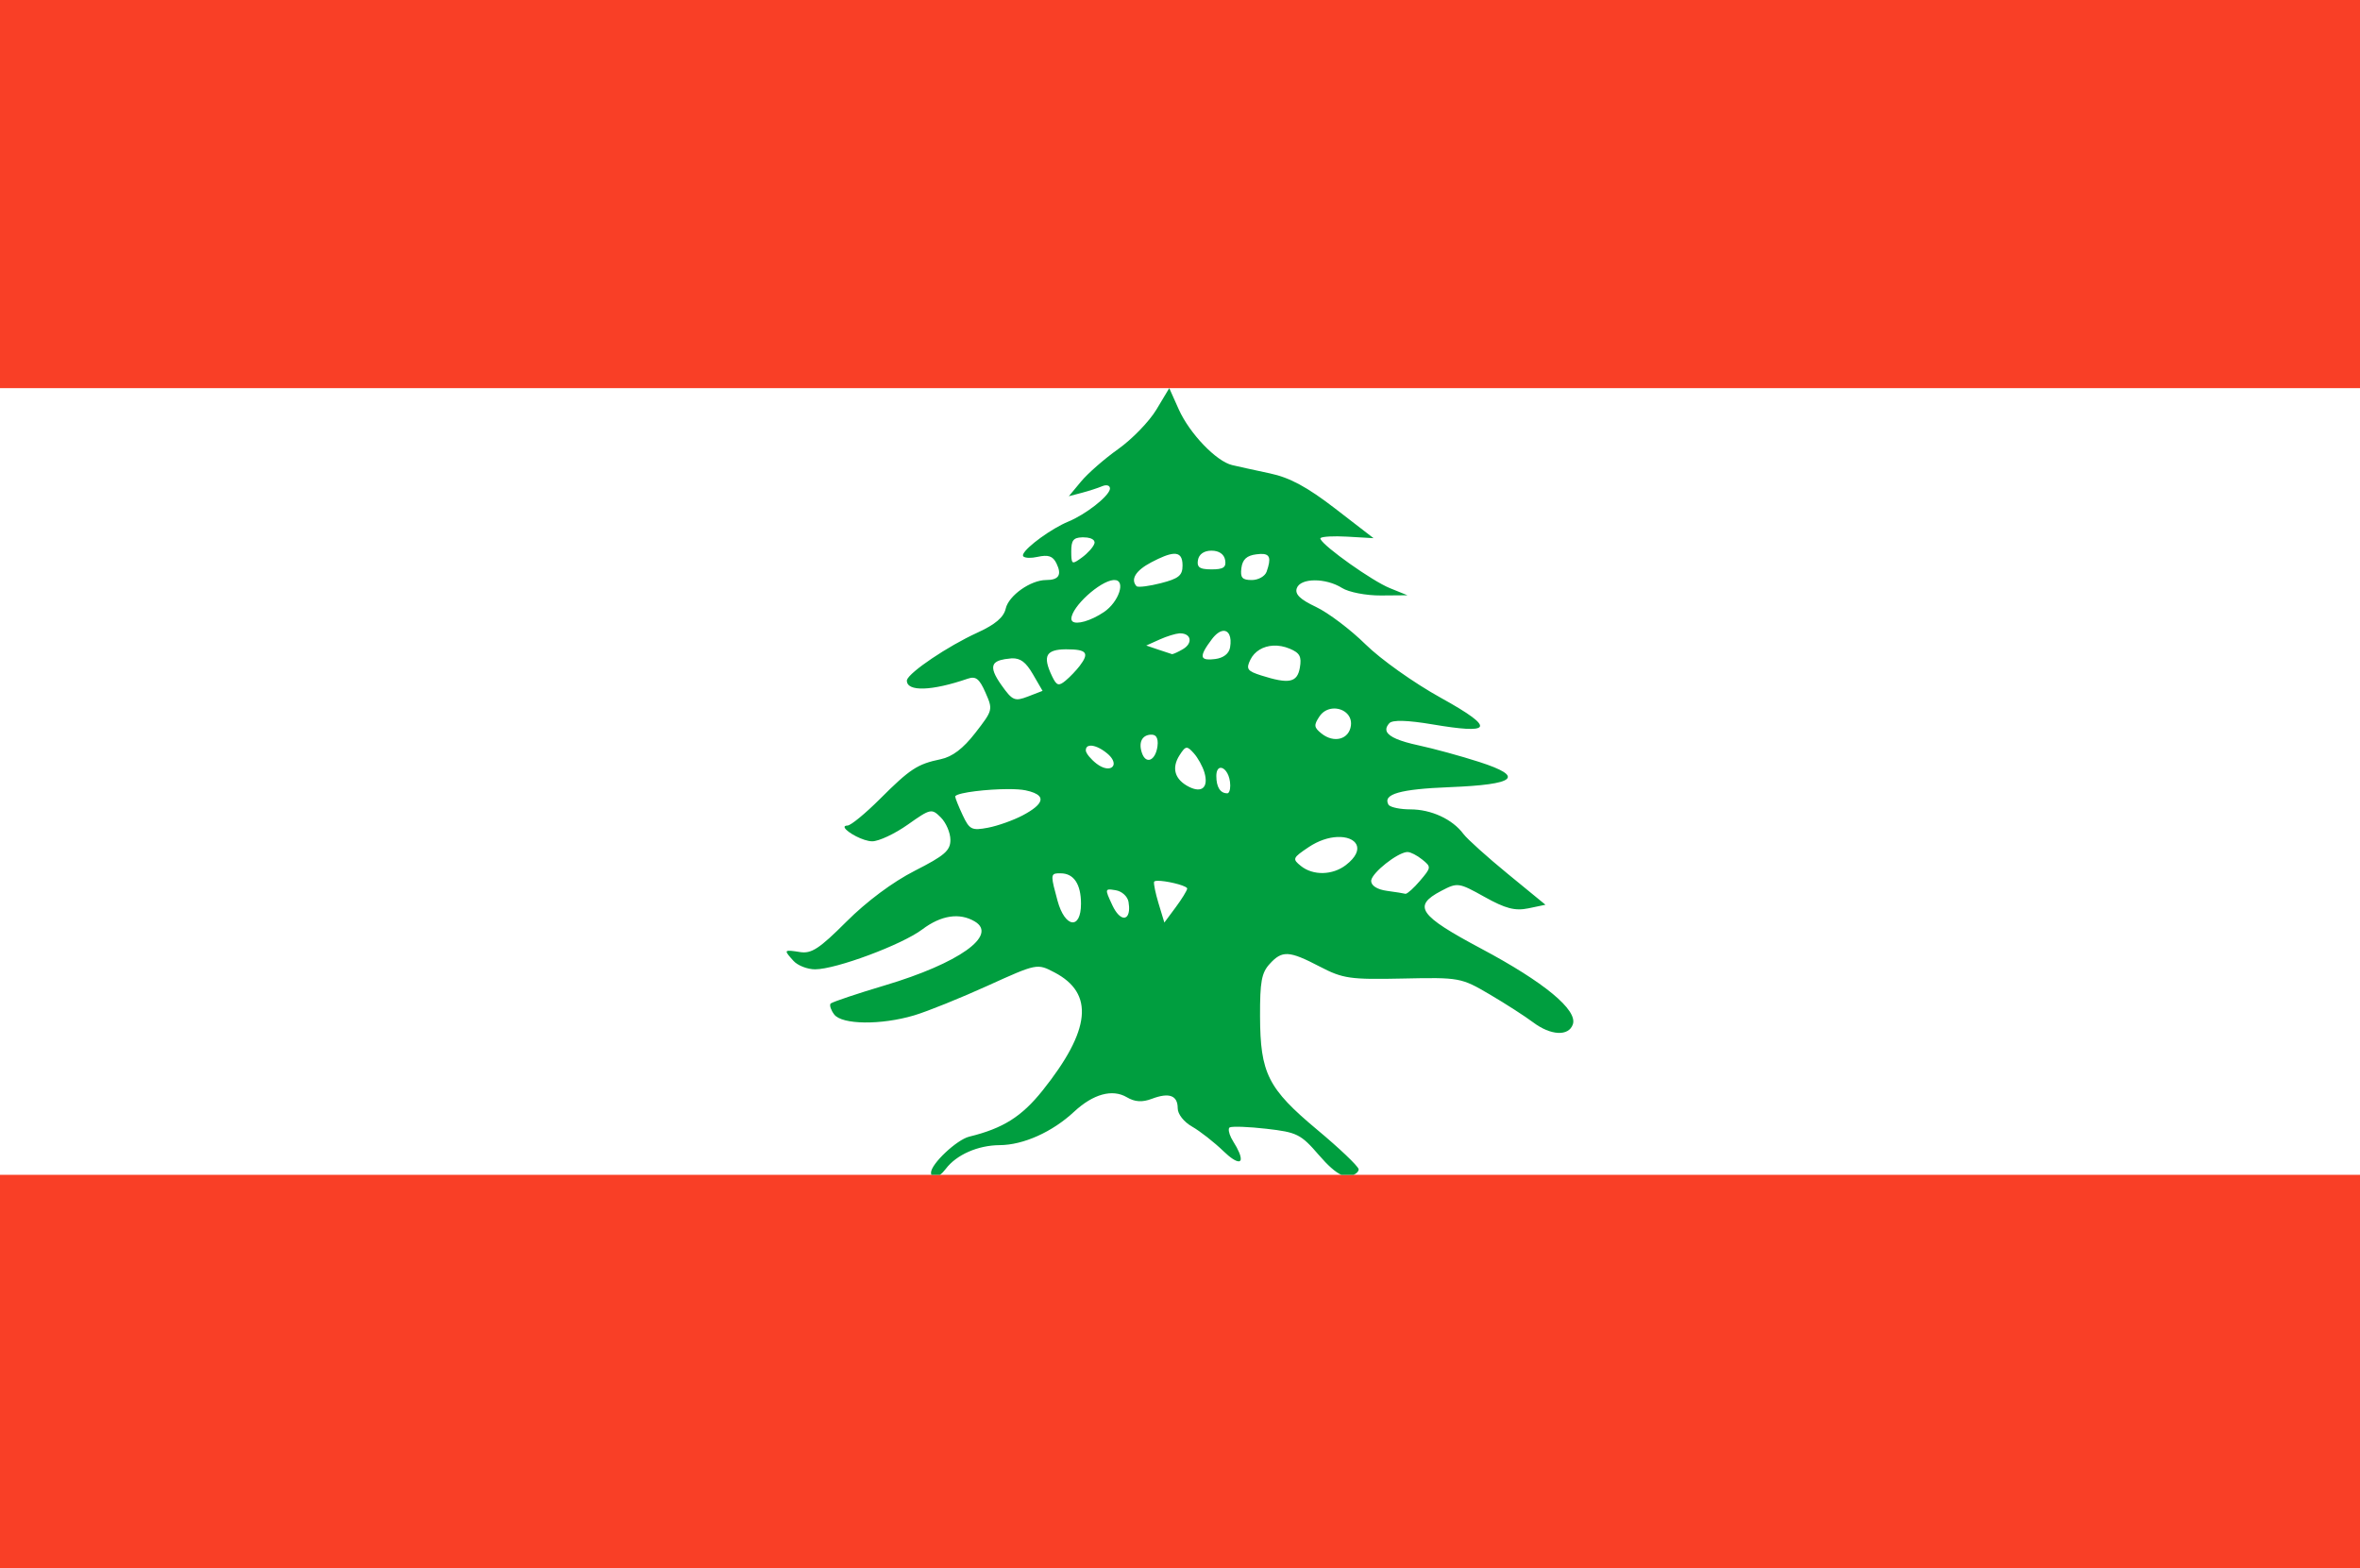
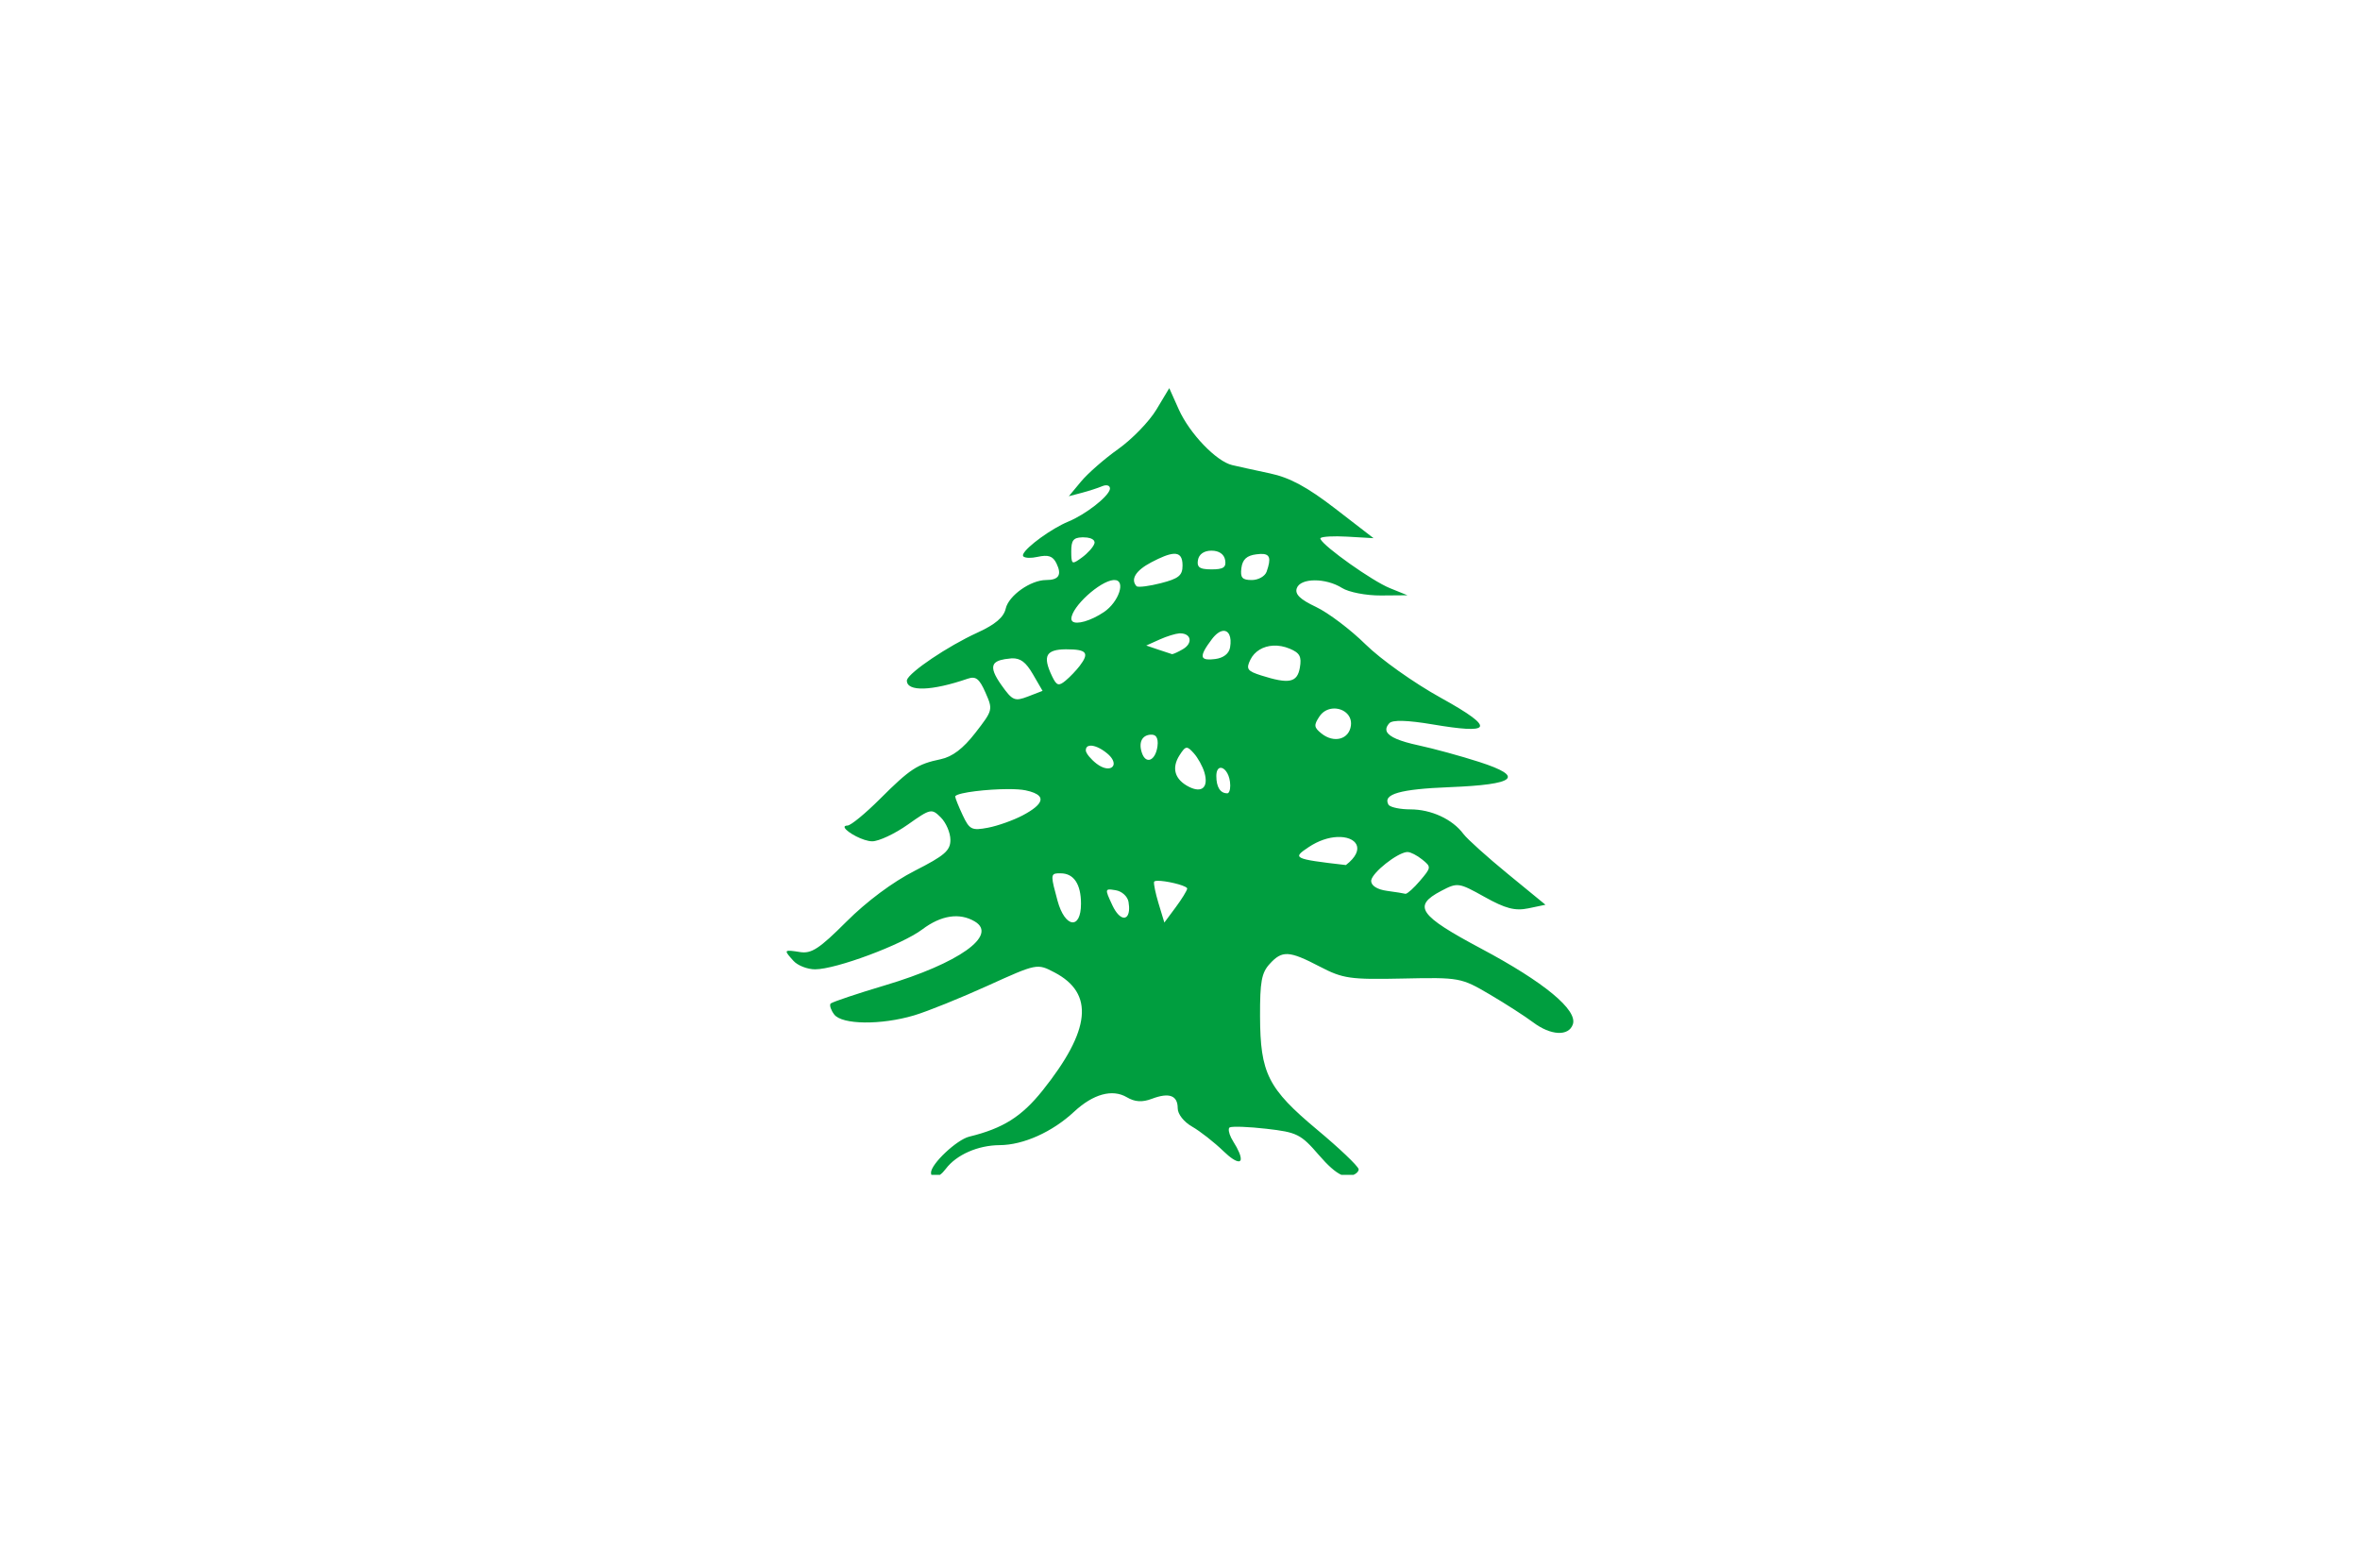
<svg xmlns="http://www.w3.org/2000/svg" xmlns:ns1="http://sodipodi.sourceforge.net/DTD/sodipodi-0.dtd" xmlns:ns2="http://www.inkscape.org/namespaces/inkscape" id="svg2" ns1:version="0.32" ns2:version="0.44" width="750" height="498.35" ns1:docbase="C:\Documents and Settings\Fam. Ventocilla\Mis documentos\Claudia" ns1:docname="Flag_of_Lebanon.svg" version="1.0">
  <defs id="defs5" />
  <ns1:namedview ns2:window-height="725" ns2:window-width="1020" ns2:pageshadow="2" ns2:pageopacity="1" borderopacity="1.0" bordercolor="#666666" pagecolor="#ffffff" id="base" ns2:zoom="0.56386075" ns2:cx="659.16078" ns2:cy="279.27191" ns2:window-x="-2" ns2:window-y="0" ns2:current-layer="layer1" showguides="true" ns2:guide-bbox="true" />
  <g ns2:groupmode="layer" id="layer1" ns2:label="background">
-     <rect style="opacity:1;fill:white;fill-opacity:1;fill-rule:nonzero;stroke:none;stroke-width:3.814;stroke-linecap:butt;stroke-linejoin:round;stroke-miterlimit:4;stroke-dasharray:none;stroke-dashoffset:0;stroke-opacity:0.66" id="rect1883" width="750" height="500" x="0" y="-1.65" />
-     <rect style="fill:#f93f26;fill-opacity:1;stroke:none" id="rect3643" width="750" height="125" x="0" y="373.35" />
-     <rect y="-1.65" x="0" height="125" width="750" id="rect3645" style="fill:#f93f26;fill-opacity:1;stroke:none" />
-     <path style="fill:#009e3f;fill-opacity:1;stroke:none" d="M 371.589,123.35 L 367.489,130.18 C 365.234,133.937 359.771,139.576 355.366,142.701 C 350.96,145.826 345.651,150.479 343.537,153.043 L 339.673,157.694 L 343.773,156.62 C 346.019,156.027 348.946,155.076 350.292,154.506 C 351.639,153.937 352.74,154.254 352.74,155.222 C 352.74,155.248 352.742,155.293 352.74,155.32 C 352.735,155.374 352.724,155.456 352.711,155.515 C 352.117,157.924 345.08,163.445 339.496,165.759 C 334.151,167.975 326.228,173.759 325.19,176.069 C 325.165,176.126 325.146,176.211 325.131,176.264 C 325.123,176.29 325.106,176.337 325.101,176.362 C 325.097,176.386 325.103,176.436 325.101,176.459 C 325.101,176.467 325.101,176.484 325.101,176.492 C 325.101,176.498 325.101,176.518 325.101,176.524 C 325.102,176.53 325.1,176.551 325.101,176.557 C 325.102,176.563 325.1,176.583 325.101,176.589 C 325.107,176.613 325.121,176.664 325.131,176.687 C 325.138,176.703 325.15,176.736 325.16,176.752 C 325.164,176.757 325.186,176.779 325.19,176.784 C 325.198,176.795 325.21,176.807 325.219,176.817 C 325.224,176.822 325.244,176.845 325.249,176.849 C 325.269,176.868 325.313,176.897 325.337,176.914 C 325.963,177.351 327.685,177.418 329.673,176.98 C 333.16,176.211 334.598,176.688 335.75,179.061 C 337.512,182.691 336.502,184.33 332.446,184.33 C 327.541,184.33 320.559,189.256 319.615,193.403 C 318.981,196.184 316.305,198.453 310.559,201.079 C 301.177,205.366 289.069,213.552 288.229,216.071 C 288.208,216.142 288.202,216.238 288.2,216.299 C 288.2,219.871 296.102,219.622 307.55,215.681 C 310.117,214.798 311.248,215.697 313.184,220.104 C 315.58,225.559 315.542,225.693 309.969,232.886 C 306.076,237.908 302.654,240.499 298.937,241.276 C 291.53,242.826 289.228,244.33 279.616,253.928 C 275.016,258.521 270.398,262.321 269.35,262.351 C 268.94,262.363 268.667,262.425 268.525,262.546 C 268.52,262.55 268.499,262.574 268.495,262.579 C 268.491,262.583 268.469,262.606 268.466,262.611 C 268.462,262.616 268.439,262.639 268.436,262.644 C 268.433,262.649 268.438,262.671 268.436,262.676 C 268.434,262.681 268.408,262.703 268.407,262.709 C 268.405,262.714 268.408,262.736 268.407,262.741 C 268.406,262.747 268.407,262.768 268.407,262.774 C 268.406,262.78 268.407,262.8 268.407,262.806 C 268.407,262.818 268.405,262.859 268.407,262.871 C 268.407,262.878 268.405,262.897 268.407,262.904 C 268.412,262.93 268.427,262.974 268.436,263.001 C 268.441,263.015 268.459,263.052 268.466,263.066 C 268.472,263.081 268.488,263.117 268.495,263.131 C 269.268,264.554 274.342,267.359 277.197,267.359 C 279.286,267.359 284.377,264.971 288.494,262.058 C 295.72,256.946 296.077,256.87 298.996,259.782 C 300.659,261.441 302.034,264.658 302.034,266.904 C 302.034,270.328 300.194,271.893 290.707,276.726 C 283.687,280.302 275.444,286.448 268.997,292.89 C 260.331,301.548 257.873,303.145 254.189,302.549 C 251.863,302.172 250.562,302.015 250.148,302.256 C 250.134,302.265 250.1,302.279 250.088,302.288 C 250.083,302.294 250.064,302.316 250.059,302.321 C 250.055,302.327 250.033,302.348 250.03,302.354 C 250.014,302.385 250.003,302.445 250,302.484 C 249.997,302.927 250.78,303.831 252.183,305.378 C 253.511,306.843 256.594,308.045 259.026,308.045 C 265.661,308.045 286.635,300.228 293.096,295.361 C 299.095,290.843 304.927,289.972 309.762,292.824 C 317.242,297.238 304.735,306.126 281.179,313.151 C 272.514,315.735 265.005,318.251 264.041,318.875 C 264.027,318.885 263.992,318.899 263.982,318.907 C 263.978,318.912 263.956,318.936 263.952,318.94 C 263.949,318.944 263.926,318.968 263.923,318.973 C 263.92,318.977 263.926,319.001 263.923,319.005 C 263.586,319.563 264.084,321.033 265.103,322.387 C 267.562,325.655 279.939,325.812 290.5,322.68 C 294.727,321.426 305.254,317.168 313.892,313.249 C 329.561,306.14 329.619,306.152 335.101,309.021 C 347.839,315.685 346.662,327.347 331.355,346.519 C 324.688,354.868 318.774,358.592 308.022,361.219 C 304.044,362.191 295.869,369.894 295.869,372.667 C 295.869,372.941 295.922,373.157 295.987,373.35 L 298.73,373.35 C 299.333,372.91 299.948,372.276 300.559,371.464 C 303.948,366.961 310.784,363.957 317.697,363.919 C 325.209,363.876 334.412,359.751 341.325,353.316 C 347.398,347.663 353.499,345.978 358.109,348.698 C 360.663,350.205 362.987,350.356 366.073,349.186 C 371.562,347.106 374.274,348.111 374.274,352.21 C 374.274,354.054 376.205,356.526 378.846,358.032 C 381.371,359.471 385.875,362.995 388.846,365.87 C 391.108,368.06 392.756,369.06 393.624,369.057 C 393.657,369.056 393.711,369.061 393.742,369.057 C 393.765,369.054 393.809,369.062 393.831,369.057 C 393.845,369.053 393.876,369.029 393.89,369.025 C 393.903,369.02 393.936,368.998 393.949,368.992 C 393.985,368.974 394.036,368.952 394.067,368.927 C 394.072,368.923 394.091,368.899 394.096,368.894 C 394.101,368.89 394.121,368.867 394.126,368.862 C 394.13,368.857 394.151,368.835 394.155,368.829 C 394.159,368.824 394.181,368.803 394.185,368.797 C 394.196,368.779 394.204,368.751 394.214,368.732 C 394.221,368.719 394.238,368.681 394.244,368.667 C 394.249,368.652 394.268,368.617 394.273,368.602 C 394.28,368.579 394.297,368.529 394.303,368.504 C 394.309,368.47 394.299,368.411 394.303,368.374 C 394.391,367.411 393.645,365.473 391.913,362.748 C 390.896,361.146 390.377,359.549 390.527,358.747 C 390.535,358.709 390.545,358.652 390.556,358.617 C 390.561,358.604 390.581,358.565 390.586,358.552 C 390.589,358.546 390.583,358.526 390.586,358.52 C 390.589,358.514 390.612,358.493 390.615,358.487 C 390.632,358.459 390.654,358.413 390.674,358.39 C 390.679,358.385 390.7,358.361 390.704,358.357 C 390.717,358.345 390.748,358.335 390.763,358.325 C 390.768,358.321 390.787,358.295 390.792,358.292 C 390.805,358.286 390.837,358.266 390.851,358.26 C 391.81,357.889 396.888,358.078 402.444,358.715 C 412.217,359.835 413.402,360.423 419.169,367.106 C 422.017,370.406 424.354,372.479 426.249,373.35 L 430.172,373.35 C 431.008,372.973 431.598,372.428 431.735,371.887 C 431.739,371.872 431.762,371.836 431.765,371.821 C 431.768,371.8 431.763,371.746 431.765,371.724 C 431.766,371.709 431.764,371.673 431.765,371.659 C 431.765,371.644 431.765,371.608 431.765,371.594 C 431.764,371.59 431.765,371.565 431.765,371.561 C 431.763,371.553 431.767,371.537 431.765,371.529 C 431.429,370.406 425.642,364.901 418.697,359.105 C 402.914,345.933 400.494,341.12 400.438,322.875 C 400.405,311.964 400.923,309.17 403.476,306.354 C 407.455,301.967 409.64,302.074 419.405,307.167 C 426.78,311.013 429.071,311.334 445.835,310.972 C 463.839,310.583 464.366,310.695 473.415,316.013 C 478.488,318.994 484.684,322.985 487.22,324.892 C 492.819,329.1 498.504,329.396 499.845,325.542 C 501.43,320.99 490.786,312.161 470.79,301.508 C 450.905,290.914 448.822,287.952 457.988,283.133 C 463.201,280.392 463.562,280.444 471.822,285.052 C 478.444,288.745 481.472,289.539 485.716,288.662 L 491.143,287.523 L 479.197,277.734 C 472.628,272.351 466.274,266.641 465.068,265.018 C 461.579,260.324 454.832,257.212 448.195,257.212 C 445.085,257.212 442.18,256.616 441.381,255.879 C 441.355,255.854 441.313,255.807 441.292,255.781 C 441.287,255.775 441.267,255.755 441.263,255.749 C 441.254,255.736 441.241,255.697 441.233,255.684 C 439.367,252.354 444.988,250.773 460.672,250.155 C 481.802,249.323 484.709,246.861 470.141,242.155 C 464.324,240.275 455.607,237.897 450.761,236.853 C 444.852,235.581 441.577,234.194 440.761,232.593 C 440.672,232.41 440.611,232.197 440.584,232.007 C 440.567,231.868 440.568,231.696 440.584,231.552 C 440.657,231.008 440.98,230.433 441.528,229.828 C 442.521,228.734 447.262,228.856 455.333,230.219 C 464.381,231.746 469.334,232.088 470.23,231.032 C 471.162,229.817 466.992,226.794 457.782,221.698 C 449.39,217.055 438.8,209.542 433.977,204.786 C 429.197,200.074 422.098,194.713 418.225,192.883 C 413.114,190.467 411.459,188.828 412.119,186.931 C 413.271,183.622 421.313,183.589 426.514,186.866 C 428.627,188.198 434.165,189.273 438.815,189.24 L 447.28,189.175 L 441.676,186.899 C 436.078,184.628 420.851,173.798 419.671,171.353 C 419.649,171.305 419.621,171.232 419.612,171.191 C 419.609,171.175 419.613,171.14 419.612,171.125 C 419.612,171.121 419.611,171.097 419.612,171.093 C 419.613,171.089 419.61,171.065 419.612,171.06 C 419.614,171.056 419.638,171.032 419.641,171.028 C 419.647,171.02 419.662,171.004 419.671,170.995 C 419.675,170.991 419.695,170.967 419.7,170.963 C 420.323,170.503 423.834,170.306 428.048,170.54 L 436.514,171.028 L 424.331,161.629 C 415.393,154.742 409.885,151.777 403.594,150.441 C 398.88,149.44 393.475,148.25 391.589,147.807 C 386.536,146.621 378.052,137.778 374.598,130.082 L 371.589,123.35 z M 343.832,170.768 C 344.016,170.761 344.218,170.768 344.422,170.768 C 345.993,170.768 347.134,171.151 347.608,171.743 C 347.618,171.757 347.657,171.794 347.667,171.808 C 347.676,171.823 347.687,171.859 347.696,171.873 C 347.747,171.961 347.791,172.071 347.814,172.166 C 347.82,172.19 347.84,172.239 347.844,172.264 C 347.848,172.297 347.843,172.36 347.844,172.394 C 347.844,172.419 347.846,172.466 347.844,172.491 C 347.839,172.535 347.824,172.61 347.814,172.654 C 347.808,172.681 347.793,172.724 347.785,172.752 C 347.457,173.837 345.688,175.816 343.832,177.175 C 342.413,178.213 341.567,178.778 341.089,178.703 C 341.056,178.696 341,178.684 340.971,178.671 C 340.957,178.663 340.925,178.647 340.912,178.638 C 340.886,178.619 340.847,178.567 340.823,178.541 C 340.501,178.147 340.44,177.092 340.44,175.223 C 340.44,171.803 341.068,170.868 343.832,170.768 z M 384.922,174.996 C 384.959,174.995 384.973,174.996 385.011,174.996 C 387.408,174.996 389.02,176.117 389.347,177.988 C 389.752,180.305 388.79,180.947 385.011,180.947 C 382.885,180.947 381.654,180.726 381.058,180.134 C 380.616,179.674 380.53,178.983 380.704,177.988 C 381.026,176.146 382.587,175.029 384.922,174.996 z M 372.887,176.004 C 374.971,175.842 375.808,177.074 375.808,179.711 C 375.808,182.886 374.594,183.875 368.876,185.338 C 365.269,186.26 361.961,186.684 361.265,186.346 C 361.249,186.337 361.219,186.323 361.206,186.313 C 361.202,186.31 361.18,186.284 361.177,186.281 C 359.197,184.098 360.932,181.298 365.867,178.703 C 369.041,177.034 371.318,176.126 372.887,176.004 z M 400.586,176.036 C 403.638,175.935 404.024,177.378 402.532,181.663 C 402.019,183.137 399.895,184.33 397.813,184.33 C 394.767,184.33 394.114,183.593 394.509,180.524 C 394.861,177.794 396.202,176.55 399.229,176.166 C 399.73,176.103 400.18,176.05 400.586,176.036 z M 353.861,184.33 C 353.966,184.321 354.086,184.33 354.186,184.33 C 357.888,184.33 355.579,191.312 350.823,194.509 C 346.588,197.356 342.086,198.578 340.823,197.469 C 340.818,197.463 340.799,197.441 340.794,197.436 C 340.712,197.355 340.636,197.248 340.587,197.143 C 340.581,197.129 340.563,197.093 340.558,197.078 C 340.55,197.056 340.535,197.004 340.528,196.981 C 340.524,196.965 340.502,196.932 340.499,196.916 C 340.494,196.891 340.502,196.843 340.499,196.818 C 340.494,196.776 340.47,196.701 340.469,196.656 C 340.469,196.646 340.469,196.632 340.469,196.623 C 340.572,192.809 349.486,184.706 353.861,184.33 z M 388.639,200.493 C 390.403,200.28 391.521,202.214 390.91,205.762 C 390.57,207.737 388.807,209.1 386.161,209.437 C 384.139,209.694 382.893,209.604 382.415,209.047 C 382.411,209.041 382.39,209.02 382.386,209.014 C 382.365,208.986 382.344,208.947 382.327,208.917 C 382.32,208.904 382.303,208.864 382.297,208.852 C 382.294,208.845 382.27,208.826 382.268,208.819 C 382.254,208.786 382.248,208.724 382.238,208.689 C 382.002,207.742 382.973,205.982 385.129,203.128 C 386.376,201.476 387.616,200.617 388.639,200.493 z M 374.805,201.274 C 374.89,201.267 374.968,201.274 375.041,201.274 C 378.583,201.274 379.156,204.393 375.955,206.282 C 374.478,207.154 373.042,207.805 372.563,207.876 C 372.547,207.878 372.517,207.908 372.504,207.908 C 372.492,207.908 372.454,207.878 372.445,207.876 C 372.178,207.783 370.222,207.153 368.109,206.445 L 364.274,205.144 L 368.61,203.193 C 370.841,202.196 373.519,201.373 374.805,201.274 z M 404.627,205.176 C 406.301,205.088 408.113,205.413 409.877,206.152 C 413.079,207.494 413.701,208.658 413.093,212.169 C 412.266,216.937 409.663,217.472 400.763,214.641 C 396.39,213.249 395.941,212.581 397.341,209.697 C 398.677,206.945 401.43,205.346 404.627,205.176 z M 338.611,206.347 C 338.711,206.346 338.803,206.347 338.906,206.347 C 345.382,206.347 346.276,207.473 343.124,211.616 C 342.067,213.005 340.061,215.12 338.64,216.299 C 336.47,218.102 335.804,217.91 334.422,215.063 C 332.777,211.674 332.264,209.445 333.065,208.103 C 333.806,206.906 335.625,206.378 338.611,206.347 z M 321.561,209.209 C 324.324,209.134 326.026,210.439 328.228,214.218 L 331.325,219.551 L 326.694,221.34 C 322.467,222.965 321.756,222.658 318.258,217.73 C 316.053,214.624 315.209,212.564 315.809,211.258 C 315.865,211.143 315.937,211.004 316.016,210.9 C 316.036,210.875 316.083,210.828 316.104,210.803 C 316.126,210.778 316.169,210.729 316.193,210.705 C 316.984,209.914 318.576,209.485 321.001,209.274 C 321.195,209.257 321.377,209.214 321.561,209.209 z M 423.564,225.178 C 426.633,224.93 429.766,227.091 429.316,230.576 C 428.745,235.003 423.91,236.284 419.936,233.081 C 417.563,231.167 417.475,230.458 419.317,227.682 C 420.371,226.092 421.957,225.308 423.564,225.178 z M 365.66,233.471 C 365.773,233.464 365.896,233.471 366.014,233.471 C 366.274,233.471 366.515,233.526 366.722,233.601 C 366.853,233.651 366.996,233.716 367.106,233.796 C 367.137,233.82 367.195,233.868 367.224,233.894 C 367.238,233.907 367.269,233.945 367.283,233.959 C 367.296,233.973 367.329,234.009 367.342,234.024 C 367.355,234.039 367.388,234.073 367.401,234.089 C 367.869,234.692 368.033,235.726 367.843,237.146 C 367.234,241.709 364.213,243.048 362.917,239.325 C 361.76,236.001 362.883,233.649 365.66,233.471 z M 346.31,236.983 C 347.61,236.807 349.746,237.671 351.885,239.455 C 353.339,240.667 353.941,241.844 353.92,242.707 C 353.917,242.787 353.904,242.893 353.891,242.968 C 353.881,243.014 353.875,243.086 353.861,243.13 C 353.85,243.165 353.816,243.227 353.802,243.26 C 353.781,243.31 353.741,243.377 353.714,243.423 C 353.705,243.438 353.694,243.473 353.684,243.488 C 353.674,243.502 353.636,243.539 353.625,243.553 C 353.576,243.616 353.509,243.694 353.448,243.748 C 353.435,243.76 353.404,243.802 353.389,243.813 C 352.501,244.501 350.617,244.338 348.463,242.675 C 346.683,241.3 345.205,239.503 345.071,238.577 C 345.069,238.562 345.072,238.526 345.071,238.512 C 345.07,238.498 345.071,238.461 345.071,238.447 C 345.071,237.565 345.53,237.089 346.31,236.983 z M 377.076,237.634 C 377.676,237.582 378.299,238.17 379.347,239.325 C 380.662,240.775 382.207,243.552 382.769,245.504 C 384.119,250.196 381.986,252.155 377.813,250.025 C 373.334,247.738 372.244,244.117 374.834,240.041 C 375.823,238.484 376.437,237.689 377.076,237.634 z M 387.813,244.008 C 388.952,243.853 390.497,245.557 390.881,248.431 C 391.105,250.108 390.872,251.536 390.35,251.976 C 390.345,251.98 390.325,252.005 390.32,252.009 C 390.305,252.02 390.277,252.032 390.261,252.041 C 390.24,252.053 390.195,252.065 390.173,252.074 C 390.167,252.076 390.149,252.105 390.143,252.106 C 390.138,252.108 390.12,252.105 390.114,252.106 C 390.103,252.109 390.067,252.105 390.055,252.106 C 390.049,252.107 390.031,252.106 390.025,252.106 C 390.02,252.107 390.002,252.106 389.996,252.106 C 387.801,252.106 386.545,250.127 386.545,246.61 C 386.545,244.928 387.107,244.105 387.813,244.008 z M 320.381,250.773 C 322.64,250.771 324.622,250.893 325.927,251.163 C 328.081,251.609 329.514,252.224 330.204,252.952 C 330.35,253.111 330.481,253.301 330.558,253.472 C 330.595,253.558 330.627,253.676 330.647,253.765 C 330.682,253.944 330.68,254.16 330.647,254.35 C 330.389,255.67 328.495,257.28 324.983,259.131 C 322.07,260.666 317.142,262.438 314.01,263.034 C 308.809,264.024 308.096,263.657 305.928,259.034 C 304.642,256.293 303.6,253.685 303.568,253.18 C 303.568,253.173 303.567,253.153 303.568,253.147 C 303.57,253.135 303.564,253.094 303.568,253.082 C 303.57,253.076 303.594,253.056 303.597,253.049 C 303.604,253.037 303.618,252.997 303.627,252.984 C 303.632,252.978 303.651,252.958 303.656,252.952 C 304.743,251.827 313.751,250.78 320.381,250.773 z M 424.98,265.993 C 431.037,265.726 434.305,269.822 427.723,274.905 C 423.49,278.174 417.272,278.305 413.417,275.197 C 410.643,272.961 410.785,272.641 415.836,269.246 C 419.03,267.099 422.277,266.113 424.98,265.993 z M 447.044,270.774 C 447.152,270.761 447.272,270.775 447.369,270.774 C 448.264,270.771 450.33,271.825 451.971,273.148 C 454.893,275.505 454.883,275.661 451.233,279.946 C 449.344,282.163 447.418,283.902 446.749,284.043 C 446.744,284.044 446.725,284.043 446.72,284.043 C 446.715,284.044 446.695,284.043 446.69,284.043 C 446.686,284.043 446.666,284.044 446.661,284.043 C 446.657,284.043 446.636,284.044 446.631,284.043 C 446.145,283.894 443.479,283.476 440.732,283.1 C 437.676,282.682 435.747,281.45 435.747,279.946 C 435.747,279.879 435.764,279.791 435.776,279.718 C 436.262,277.185 443.826,271.169 447.044,270.774 z M 336.104,277.539 C 336.385,277.523 336.72,277.539 337.077,277.539 C 341.242,277.539 343.537,280.967 343.537,287.198 C 343.537,295.571 338.432,294.899 336.074,286.222 C 334.021,278.668 333.816,277.667 336.104,277.539 z M 367.814,279.913 C 370.324,279.833 376.401,281.235 377.194,282.19 C 377.198,282.194 377.22,282.217 377.223,282.222 C 377.226,282.227 377.25,282.25 377.253,282.255 C 377.255,282.259 377.251,282.283 377.253,282.287 C 377.255,282.292 377.281,282.315 377.282,282.32 C 377.283,282.324 377.282,282.348 377.282,282.352 C 377.283,282.357 377.282,282.38 377.282,282.385 C 377.282,282.389 377.283,282.412 377.282,282.417 C 377.203,283.065 375.578,285.704 373.625,288.336 L 370.026,293.182 L 368.138,286.938 C 367.206,283.824 366.632,281.019 366.752,280.303 C 366.753,280.297 366.751,280.276 366.752,280.271 C 366.754,280.26 366.778,280.247 366.781,280.238 C 366.783,280.234 366.78,280.21 366.781,280.206 C 366.785,280.199 366.807,280.179 366.811,280.173 C 366.818,280.166 366.832,280.148 366.84,280.141 C 366.845,280.137 366.865,280.111 366.87,280.108 C 366.875,280.105 366.894,280.111 366.899,280.108 C 366.905,280.105 366.923,280.079 366.929,280.076 C 366.941,280.07 366.975,280.049 366.988,280.043 C 367.175,279.97 367.464,279.924 367.814,279.913 z M 352.386,282.677 C 352.841,282.632 353.554,282.75 354.54,282.905 C 356.517,283.215 358.336,284.858 358.64,286.613 C 359.008,288.742 358.804,290.229 358.286,291.003 C 358.245,291.062 358.183,291.148 358.138,291.198 C 358.087,291.255 358.018,291.316 357.961,291.361 C 357.94,291.377 357.895,291.411 357.873,291.426 C 357.77,291.492 357.635,291.557 357.519,291.589 C 357.469,291.601 357.394,291.615 357.342,291.621 C 357.255,291.629 357.139,291.631 357.047,291.621 C 356.021,291.491 354.694,290.218 353.537,287.751 C 352.203,284.907 351.59,283.559 351.826,283.003 C 351.845,282.963 351.886,282.904 351.914,282.873 C 352.018,282.772 352.172,282.699 352.386,282.677 z " id="path2386" />
+     <path style="fill:#009e3f;fill-opacity:1;stroke:none" d="M 371.589,123.35 L 367.489,130.18 C 365.234,133.937 359.771,139.576 355.366,142.701 C 350.96,145.826 345.651,150.479 343.537,153.043 L 339.673,157.694 L 343.773,156.62 C 346.019,156.027 348.946,155.076 350.292,154.506 C 351.639,153.937 352.74,154.254 352.74,155.222 C 352.74,155.248 352.742,155.293 352.74,155.32 C 352.735,155.374 352.724,155.456 352.711,155.515 C 352.117,157.924 345.08,163.445 339.496,165.759 C 334.151,167.975 326.228,173.759 325.19,176.069 C 325.165,176.126 325.146,176.211 325.131,176.264 C 325.123,176.29 325.106,176.337 325.101,176.362 C 325.097,176.386 325.103,176.436 325.101,176.459 C 325.101,176.467 325.101,176.484 325.101,176.492 C 325.101,176.498 325.101,176.518 325.101,176.524 C 325.102,176.53 325.1,176.551 325.101,176.557 C 325.102,176.563 325.1,176.583 325.101,176.589 C 325.107,176.613 325.121,176.664 325.131,176.687 C 325.138,176.703 325.15,176.736 325.16,176.752 C 325.164,176.757 325.186,176.779 325.19,176.784 C 325.198,176.795 325.21,176.807 325.219,176.817 C 325.224,176.822 325.244,176.845 325.249,176.849 C 325.269,176.868 325.313,176.897 325.337,176.914 C 325.963,177.351 327.685,177.418 329.673,176.98 C 333.16,176.211 334.598,176.688 335.75,179.061 C 337.512,182.691 336.502,184.33 332.446,184.33 C 327.541,184.33 320.559,189.256 319.615,193.403 C 318.981,196.184 316.305,198.453 310.559,201.079 C 301.177,205.366 289.069,213.552 288.229,216.071 C 288.208,216.142 288.202,216.238 288.2,216.299 C 288.2,219.871 296.102,219.622 307.55,215.681 C 310.117,214.798 311.248,215.697 313.184,220.104 C 315.58,225.559 315.542,225.693 309.969,232.886 C 306.076,237.908 302.654,240.499 298.937,241.276 C 291.53,242.826 289.228,244.33 279.616,253.928 C 275.016,258.521 270.398,262.321 269.35,262.351 C 268.94,262.363 268.667,262.425 268.525,262.546 C 268.52,262.55 268.499,262.574 268.495,262.579 C 268.491,262.583 268.469,262.606 268.466,262.611 C 268.462,262.616 268.439,262.639 268.436,262.644 C 268.433,262.649 268.438,262.671 268.436,262.676 C 268.434,262.681 268.408,262.703 268.407,262.709 C 268.405,262.714 268.408,262.736 268.407,262.741 C 268.406,262.747 268.407,262.768 268.407,262.774 C 268.406,262.78 268.407,262.8 268.407,262.806 C 268.407,262.818 268.405,262.859 268.407,262.871 C 268.407,262.878 268.405,262.897 268.407,262.904 C 268.412,262.93 268.427,262.974 268.436,263.001 C 268.441,263.015 268.459,263.052 268.466,263.066 C 268.472,263.081 268.488,263.117 268.495,263.131 C 269.268,264.554 274.342,267.359 277.197,267.359 C 279.286,267.359 284.377,264.971 288.494,262.058 C 295.72,256.946 296.077,256.87 298.996,259.782 C 300.659,261.441 302.034,264.658 302.034,266.904 C 302.034,270.328 300.194,271.893 290.707,276.726 C 283.687,280.302 275.444,286.448 268.997,292.89 C 260.331,301.548 257.873,303.145 254.189,302.549 C 251.863,302.172 250.562,302.015 250.148,302.256 C 250.134,302.265 250.1,302.279 250.088,302.288 C 250.083,302.294 250.064,302.316 250.059,302.321 C 250.055,302.327 250.033,302.348 250.03,302.354 C 250.014,302.385 250.003,302.445 250,302.484 C 249.997,302.927 250.78,303.831 252.183,305.378 C 253.511,306.843 256.594,308.045 259.026,308.045 C 265.661,308.045 286.635,300.228 293.096,295.361 C 299.095,290.843 304.927,289.972 309.762,292.824 C 317.242,297.238 304.735,306.126 281.179,313.151 C 272.514,315.735 265.005,318.251 264.041,318.875 C 264.027,318.885 263.992,318.899 263.982,318.907 C 263.978,318.912 263.956,318.936 263.952,318.94 C 263.949,318.944 263.926,318.968 263.923,318.973 C 263.92,318.977 263.926,319.001 263.923,319.005 C 263.586,319.563 264.084,321.033 265.103,322.387 C 267.562,325.655 279.939,325.812 290.5,322.68 C 294.727,321.426 305.254,317.168 313.892,313.249 C 329.561,306.14 329.619,306.152 335.101,309.021 C 347.839,315.685 346.662,327.347 331.355,346.519 C 324.688,354.868 318.774,358.592 308.022,361.219 C 304.044,362.191 295.869,369.894 295.869,372.667 C 295.869,372.941 295.922,373.157 295.987,373.35 L 298.73,373.35 C 299.333,372.91 299.948,372.276 300.559,371.464 C 303.948,366.961 310.784,363.957 317.697,363.919 C 325.209,363.876 334.412,359.751 341.325,353.316 C 347.398,347.663 353.499,345.978 358.109,348.698 C 360.663,350.205 362.987,350.356 366.073,349.186 C 371.562,347.106 374.274,348.111 374.274,352.21 C 374.274,354.054 376.205,356.526 378.846,358.032 C 381.371,359.471 385.875,362.995 388.846,365.87 C 391.108,368.06 392.756,369.06 393.624,369.057 C 393.657,369.056 393.711,369.061 393.742,369.057 C 393.765,369.054 393.809,369.062 393.831,369.057 C 393.845,369.053 393.876,369.029 393.89,369.025 C 393.903,369.02 393.936,368.998 393.949,368.992 C 393.985,368.974 394.036,368.952 394.067,368.927 C 394.072,368.923 394.091,368.899 394.096,368.894 C 394.101,368.89 394.121,368.867 394.126,368.862 C 394.13,368.857 394.151,368.835 394.155,368.829 C 394.159,368.824 394.181,368.803 394.185,368.797 C 394.196,368.779 394.204,368.751 394.214,368.732 C 394.221,368.719 394.238,368.681 394.244,368.667 C 394.249,368.652 394.268,368.617 394.273,368.602 C 394.28,368.579 394.297,368.529 394.303,368.504 C 394.309,368.47 394.299,368.411 394.303,368.374 C 394.391,367.411 393.645,365.473 391.913,362.748 C 390.896,361.146 390.377,359.549 390.527,358.747 C 390.535,358.709 390.545,358.652 390.556,358.617 C 390.561,358.604 390.581,358.565 390.586,358.552 C 390.589,358.546 390.583,358.526 390.586,358.52 C 390.589,358.514 390.612,358.493 390.615,358.487 C 390.632,358.459 390.654,358.413 390.674,358.39 C 390.679,358.385 390.7,358.361 390.704,358.357 C 390.717,358.345 390.748,358.335 390.763,358.325 C 390.768,358.321 390.787,358.295 390.792,358.292 C 390.805,358.286 390.837,358.266 390.851,358.26 C 391.81,357.889 396.888,358.078 402.444,358.715 C 412.217,359.835 413.402,360.423 419.169,367.106 C 422.017,370.406 424.354,372.479 426.249,373.35 L 430.172,373.35 C 431.008,372.973 431.598,372.428 431.735,371.887 C 431.739,371.872 431.762,371.836 431.765,371.821 C 431.768,371.8 431.763,371.746 431.765,371.724 C 431.766,371.709 431.764,371.673 431.765,371.659 C 431.765,371.644 431.765,371.608 431.765,371.594 C 431.764,371.59 431.765,371.565 431.765,371.561 C 431.763,371.553 431.767,371.537 431.765,371.529 C 431.429,370.406 425.642,364.901 418.697,359.105 C 402.914,345.933 400.494,341.12 400.438,322.875 C 400.405,311.964 400.923,309.17 403.476,306.354 C 407.455,301.967 409.64,302.074 419.405,307.167 C 426.78,311.013 429.071,311.334 445.835,310.972 C 463.839,310.583 464.366,310.695 473.415,316.013 C 478.488,318.994 484.684,322.985 487.22,324.892 C 492.819,329.1 498.504,329.396 499.845,325.542 C 501.43,320.99 490.786,312.161 470.79,301.508 C 450.905,290.914 448.822,287.952 457.988,283.133 C 463.201,280.392 463.562,280.444 471.822,285.052 C 478.444,288.745 481.472,289.539 485.716,288.662 L 491.143,287.523 L 479.197,277.734 C 472.628,272.351 466.274,266.641 465.068,265.018 C 461.579,260.324 454.832,257.212 448.195,257.212 C 445.085,257.212 442.18,256.616 441.381,255.879 C 441.355,255.854 441.313,255.807 441.292,255.781 C 441.287,255.775 441.267,255.755 441.263,255.749 C 441.254,255.736 441.241,255.697 441.233,255.684 C 439.367,252.354 444.988,250.773 460.672,250.155 C 481.802,249.323 484.709,246.861 470.141,242.155 C 464.324,240.275 455.607,237.897 450.761,236.853 C 444.852,235.581 441.577,234.194 440.761,232.593 C 440.672,232.41 440.611,232.197 440.584,232.007 C 440.567,231.868 440.568,231.696 440.584,231.552 C 440.657,231.008 440.98,230.433 441.528,229.828 C 442.521,228.734 447.262,228.856 455.333,230.219 C 464.381,231.746 469.334,232.088 470.23,231.032 C 471.162,229.817 466.992,226.794 457.782,221.698 C 449.39,217.055 438.8,209.542 433.977,204.786 C 429.197,200.074 422.098,194.713 418.225,192.883 C 413.114,190.467 411.459,188.828 412.119,186.931 C 413.271,183.622 421.313,183.589 426.514,186.866 C 428.627,188.198 434.165,189.273 438.815,189.24 L 447.28,189.175 L 441.676,186.899 C 436.078,184.628 420.851,173.798 419.671,171.353 C 419.649,171.305 419.621,171.232 419.612,171.191 C 419.609,171.175 419.613,171.14 419.612,171.125 C 419.612,171.121 419.611,171.097 419.612,171.093 C 419.613,171.089 419.61,171.065 419.612,171.06 C 419.614,171.056 419.638,171.032 419.641,171.028 C 419.647,171.02 419.662,171.004 419.671,170.995 C 419.675,170.991 419.695,170.967 419.7,170.963 C 420.323,170.503 423.834,170.306 428.048,170.54 L 436.514,171.028 L 424.331,161.629 C 415.393,154.742 409.885,151.777 403.594,150.441 C 398.88,149.44 393.475,148.25 391.589,147.807 C 386.536,146.621 378.052,137.778 374.598,130.082 L 371.589,123.35 z M 343.832,170.768 C 344.016,170.761 344.218,170.768 344.422,170.768 C 345.993,170.768 347.134,171.151 347.608,171.743 C 347.618,171.757 347.657,171.794 347.667,171.808 C 347.676,171.823 347.687,171.859 347.696,171.873 C 347.747,171.961 347.791,172.071 347.814,172.166 C 347.82,172.19 347.84,172.239 347.844,172.264 C 347.848,172.297 347.843,172.36 347.844,172.394 C 347.844,172.419 347.846,172.466 347.844,172.491 C 347.839,172.535 347.824,172.61 347.814,172.654 C 347.808,172.681 347.793,172.724 347.785,172.752 C 347.457,173.837 345.688,175.816 343.832,177.175 C 342.413,178.213 341.567,178.778 341.089,178.703 C 341.056,178.696 341,178.684 340.971,178.671 C 340.957,178.663 340.925,178.647 340.912,178.638 C 340.886,178.619 340.847,178.567 340.823,178.541 C 340.501,178.147 340.44,177.092 340.44,175.223 C 340.44,171.803 341.068,170.868 343.832,170.768 z M 384.922,174.996 C 384.959,174.995 384.973,174.996 385.011,174.996 C 387.408,174.996 389.02,176.117 389.347,177.988 C 389.752,180.305 388.79,180.947 385.011,180.947 C 382.885,180.947 381.654,180.726 381.058,180.134 C 380.616,179.674 380.53,178.983 380.704,177.988 C 381.026,176.146 382.587,175.029 384.922,174.996 z M 372.887,176.004 C 374.971,175.842 375.808,177.074 375.808,179.711 C 375.808,182.886 374.594,183.875 368.876,185.338 C 365.269,186.26 361.961,186.684 361.265,186.346 C 361.249,186.337 361.219,186.323 361.206,186.313 C 361.202,186.31 361.18,186.284 361.177,186.281 C 359.197,184.098 360.932,181.298 365.867,178.703 C 369.041,177.034 371.318,176.126 372.887,176.004 z M 400.586,176.036 C 403.638,175.935 404.024,177.378 402.532,181.663 C 402.019,183.137 399.895,184.33 397.813,184.33 C 394.767,184.33 394.114,183.593 394.509,180.524 C 394.861,177.794 396.202,176.55 399.229,176.166 C 399.73,176.103 400.18,176.05 400.586,176.036 z M 353.861,184.33 C 353.966,184.321 354.086,184.33 354.186,184.33 C 357.888,184.33 355.579,191.312 350.823,194.509 C 346.588,197.356 342.086,198.578 340.823,197.469 C 340.818,197.463 340.799,197.441 340.794,197.436 C 340.712,197.355 340.636,197.248 340.587,197.143 C 340.581,197.129 340.563,197.093 340.558,197.078 C 340.55,197.056 340.535,197.004 340.528,196.981 C 340.524,196.965 340.502,196.932 340.499,196.916 C 340.494,196.891 340.502,196.843 340.499,196.818 C 340.494,196.776 340.47,196.701 340.469,196.656 C 340.469,196.646 340.469,196.632 340.469,196.623 C 340.572,192.809 349.486,184.706 353.861,184.33 z M 388.639,200.493 C 390.403,200.28 391.521,202.214 390.91,205.762 C 390.57,207.737 388.807,209.1 386.161,209.437 C 384.139,209.694 382.893,209.604 382.415,209.047 C 382.411,209.041 382.39,209.02 382.386,209.014 C 382.365,208.986 382.344,208.947 382.327,208.917 C 382.32,208.904 382.303,208.864 382.297,208.852 C 382.294,208.845 382.27,208.826 382.268,208.819 C 382.254,208.786 382.248,208.724 382.238,208.689 C 382.002,207.742 382.973,205.982 385.129,203.128 C 386.376,201.476 387.616,200.617 388.639,200.493 z M 374.805,201.274 C 374.89,201.267 374.968,201.274 375.041,201.274 C 378.583,201.274 379.156,204.393 375.955,206.282 C 374.478,207.154 373.042,207.805 372.563,207.876 C 372.547,207.878 372.517,207.908 372.504,207.908 C 372.492,207.908 372.454,207.878 372.445,207.876 C 372.178,207.783 370.222,207.153 368.109,206.445 L 364.274,205.144 L 368.61,203.193 C 370.841,202.196 373.519,201.373 374.805,201.274 z M 404.627,205.176 C 406.301,205.088 408.113,205.413 409.877,206.152 C 413.079,207.494 413.701,208.658 413.093,212.169 C 412.266,216.937 409.663,217.472 400.763,214.641 C 396.39,213.249 395.941,212.581 397.341,209.697 C 398.677,206.945 401.43,205.346 404.627,205.176 z M 338.611,206.347 C 338.711,206.346 338.803,206.347 338.906,206.347 C 345.382,206.347 346.276,207.473 343.124,211.616 C 342.067,213.005 340.061,215.12 338.64,216.299 C 336.47,218.102 335.804,217.91 334.422,215.063 C 332.777,211.674 332.264,209.445 333.065,208.103 C 333.806,206.906 335.625,206.378 338.611,206.347 z M 321.561,209.209 C 324.324,209.134 326.026,210.439 328.228,214.218 L 331.325,219.551 L 326.694,221.34 C 322.467,222.965 321.756,222.658 318.258,217.73 C 316.053,214.624 315.209,212.564 315.809,211.258 C 315.865,211.143 315.937,211.004 316.016,210.9 C 316.036,210.875 316.083,210.828 316.104,210.803 C 316.126,210.778 316.169,210.729 316.193,210.705 C 316.984,209.914 318.576,209.485 321.001,209.274 C 321.195,209.257 321.377,209.214 321.561,209.209 z M 423.564,225.178 C 426.633,224.93 429.766,227.091 429.316,230.576 C 428.745,235.003 423.91,236.284 419.936,233.081 C 417.563,231.167 417.475,230.458 419.317,227.682 C 420.371,226.092 421.957,225.308 423.564,225.178 z M 365.66,233.471 C 365.773,233.464 365.896,233.471 366.014,233.471 C 366.274,233.471 366.515,233.526 366.722,233.601 C 366.853,233.651 366.996,233.716 367.106,233.796 C 367.137,233.82 367.195,233.868 367.224,233.894 C 367.238,233.907 367.269,233.945 367.283,233.959 C 367.296,233.973 367.329,234.009 367.342,234.024 C 367.355,234.039 367.388,234.073 367.401,234.089 C 367.869,234.692 368.033,235.726 367.843,237.146 C 367.234,241.709 364.213,243.048 362.917,239.325 C 361.76,236.001 362.883,233.649 365.66,233.471 z M 346.31,236.983 C 347.61,236.807 349.746,237.671 351.885,239.455 C 353.339,240.667 353.941,241.844 353.92,242.707 C 353.917,242.787 353.904,242.893 353.891,242.968 C 353.881,243.014 353.875,243.086 353.861,243.13 C 353.85,243.165 353.816,243.227 353.802,243.26 C 353.781,243.31 353.741,243.377 353.714,243.423 C 353.705,243.438 353.694,243.473 353.684,243.488 C 353.674,243.502 353.636,243.539 353.625,243.553 C 353.576,243.616 353.509,243.694 353.448,243.748 C 353.435,243.76 353.404,243.802 353.389,243.813 C 352.501,244.501 350.617,244.338 348.463,242.675 C 346.683,241.3 345.205,239.503 345.071,238.577 C 345.069,238.562 345.072,238.526 345.071,238.512 C 345.07,238.498 345.071,238.461 345.071,238.447 C 345.071,237.565 345.53,237.089 346.31,236.983 z M 377.076,237.634 C 377.676,237.582 378.299,238.17 379.347,239.325 C 380.662,240.775 382.207,243.552 382.769,245.504 C 384.119,250.196 381.986,252.155 377.813,250.025 C 373.334,247.738 372.244,244.117 374.834,240.041 C 375.823,238.484 376.437,237.689 377.076,237.634 z M 387.813,244.008 C 388.952,243.853 390.497,245.557 390.881,248.431 C 391.105,250.108 390.872,251.536 390.35,251.976 C 390.345,251.98 390.325,252.005 390.32,252.009 C 390.305,252.02 390.277,252.032 390.261,252.041 C 390.24,252.053 390.195,252.065 390.173,252.074 C 390.167,252.076 390.149,252.105 390.143,252.106 C 390.138,252.108 390.12,252.105 390.114,252.106 C 390.103,252.109 390.067,252.105 390.055,252.106 C 390.049,252.107 390.031,252.106 390.025,252.106 C 390.02,252.107 390.002,252.106 389.996,252.106 C 387.801,252.106 386.545,250.127 386.545,246.61 C 386.545,244.928 387.107,244.105 387.813,244.008 z M 320.381,250.773 C 322.64,250.771 324.622,250.893 325.927,251.163 C 328.081,251.609 329.514,252.224 330.204,252.952 C 330.35,253.111 330.481,253.301 330.558,253.472 C 330.595,253.558 330.627,253.676 330.647,253.765 C 330.682,253.944 330.68,254.16 330.647,254.35 C 330.389,255.67 328.495,257.28 324.983,259.131 C 322.07,260.666 317.142,262.438 314.01,263.034 C 308.809,264.024 308.096,263.657 305.928,259.034 C 304.642,256.293 303.6,253.685 303.568,253.18 C 303.568,253.173 303.567,253.153 303.568,253.147 C 303.57,253.135 303.564,253.094 303.568,253.082 C 303.57,253.076 303.594,253.056 303.597,253.049 C 303.604,253.037 303.618,252.997 303.627,252.984 C 303.632,252.978 303.651,252.958 303.656,252.952 C 304.743,251.827 313.751,250.78 320.381,250.773 z M 424.98,265.993 C 431.037,265.726 434.305,269.822 427.723,274.905 C 410.643,272.961 410.785,272.641 415.836,269.246 C 419.03,267.099 422.277,266.113 424.98,265.993 z M 447.044,270.774 C 447.152,270.761 447.272,270.775 447.369,270.774 C 448.264,270.771 450.33,271.825 451.971,273.148 C 454.893,275.505 454.883,275.661 451.233,279.946 C 449.344,282.163 447.418,283.902 446.749,284.043 C 446.744,284.044 446.725,284.043 446.72,284.043 C 446.715,284.044 446.695,284.043 446.69,284.043 C 446.686,284.043 446.666,284.044 446.661,284.043 C 446.657,284.043 446.636,284.044 446.631,284.043 C 446.145,283.894 443.479,283.476 440.732,283.1 C 437.676,282.682 435.747,281.45 435.747,279.946 C 435.747,279.879 435.764,279.791 435.776,279.718 C 436.262,277.185 443.826,271.169 447.044,270.774 z M 336.104,277.539 C 336.385,277.523 336.72,277.539 337.077,277.539 C 341.242,277.539 343.537,280.967 343.537,287.198 C 343.537,295.571 338.432,294.899 336.074,286.222 C 334.021,278.668 333.816,277.667 336.104,277.539 z M 367.814,279.913 C 370.324,279.833 376.401,281.235 377.194,282.19 C 377.198,282.194 377.22,282.217 377.223,282.222 C 377.226,282.227 377.25,282.25 377.253,282.255 C 377.255,282.259 377.251,282.283 377.253,282.287 C 377.255,282.292 377.281,282.315 377.282,282.32 C 377.283,282.324 377.282,282.348 377.282,282.352 C 377.283,282.357 377.282,282.38 377.282,282.385 C 377.282,282.389 377.283,282.412 377.282,282.417 C 377.203,283.065 375.578,285.704 373.625,288.336 L 370.026,293.182 L 368.138,286.938 C 367.206,283.824 366.632,281.019 366.752,280.303 C 366.753,280.297 366.751,280.276 366.752,280.271 C 366.754,280.26 366.778,280.247 366.781,280.238 C 366.783,280.234 366.78,280.21 366.781,280.206 C 366.785,280.199 366.807,280.179 366.811,280.173 C 366.818,280.166 366.832,280.148 366.84,280.141 C 366.845,280.137 366.865,280.111 366.87,280.108 C 366.875,280.105 366.894,280.111 366.899,280.108 C 366.905,280.105 366.923,280.079 366.929,280.076 C 366.941,280.07 366.975,280.049 366.988,280.043 C 367.175,279.97 367.464,279.924 367.814,279.913 z M 352.386,282.677 C 352.841,282.632 353.554,282.75 354.54,282.905 C 356.517,283.215 358.336,284.858 358.64,286.613 C 359.008,288.742 358.804,290.229 358.286,291.003 C 358.245,291.062 358.183,291.148 358.138,291.198 C 358.087,291.255 358.018,291.316 357.961,291.361 C 357.94,291.377 357.895,291.411 357.873,291.426 C 357.77,291.492 357.635,291.557 357.519,291.589 C 357.469,291.601 357.394,291.615 357.342,291.621 C 357.255,291.629 357.139,291.631 357.047,291.621 C 356.021,291.491 354.694,290.218 353.537,287.751 C 352.203,284.907 351.59,283.559 351.826,283.003 C 351.845,282.963 351.886,282.904 351.914,282.873 C 352.018,282.772 352.172,282.699 352.386,282.677 z " id="path2386" />
  </g>
</svg>